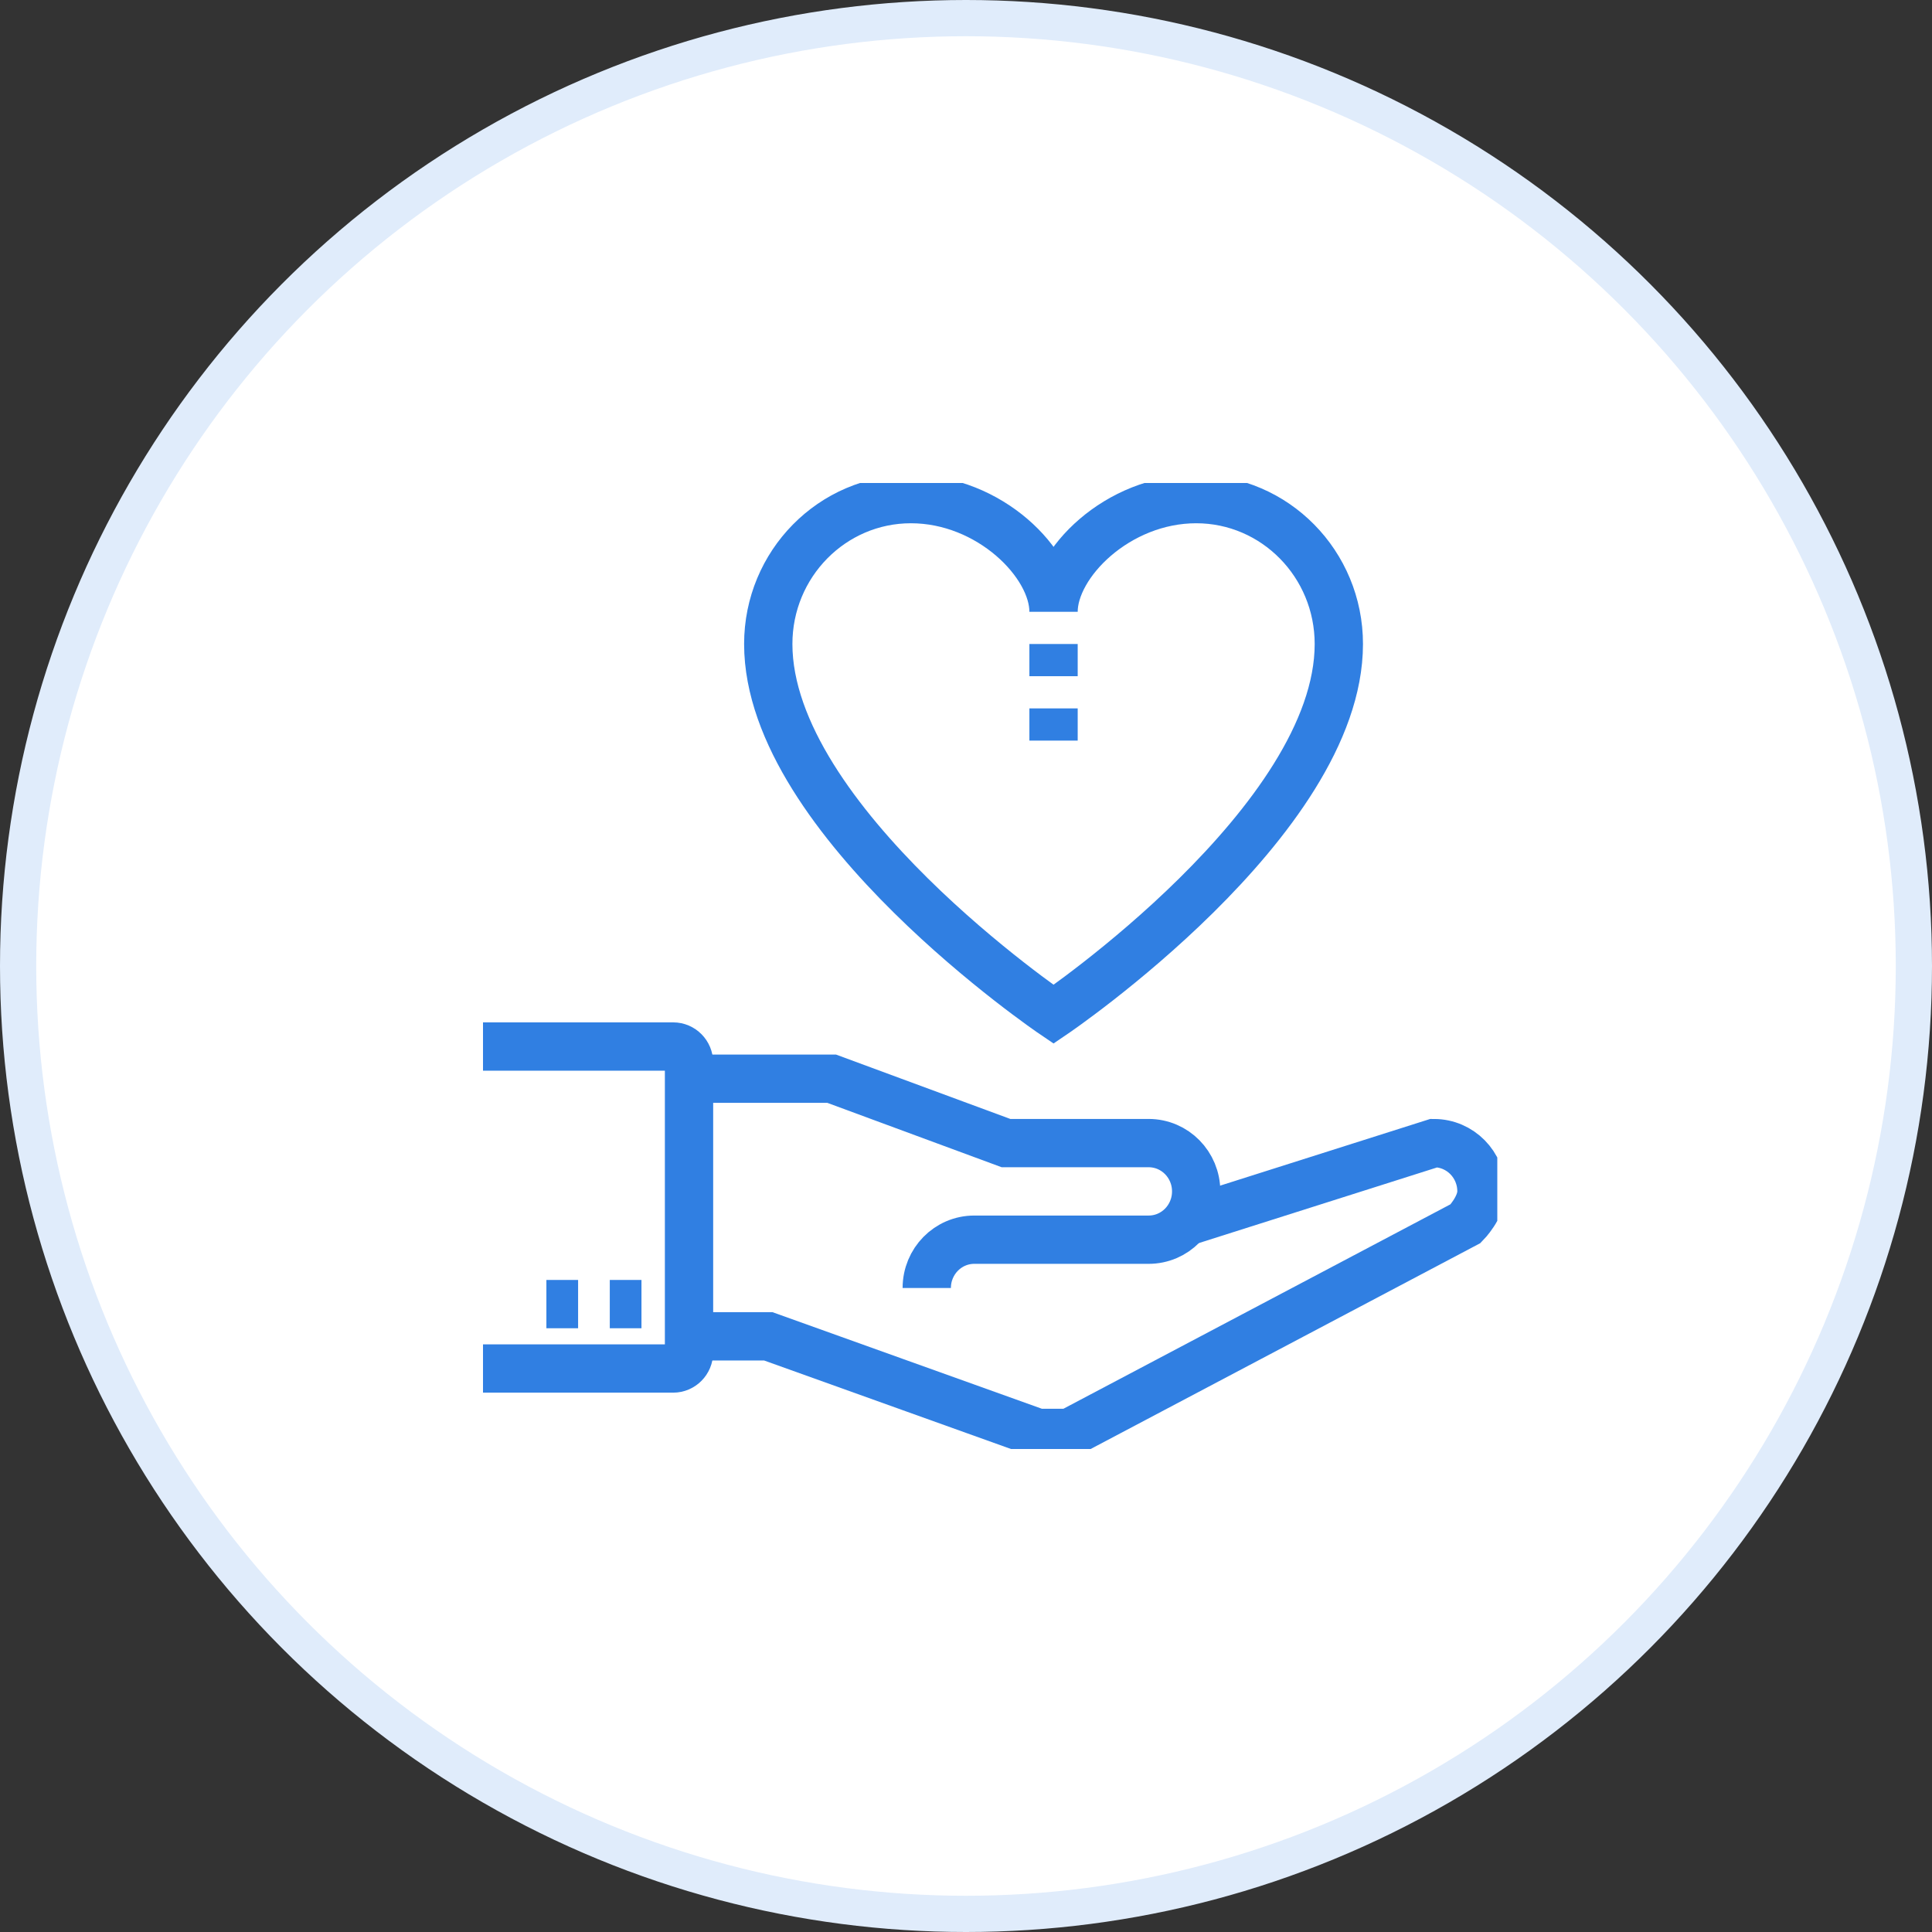
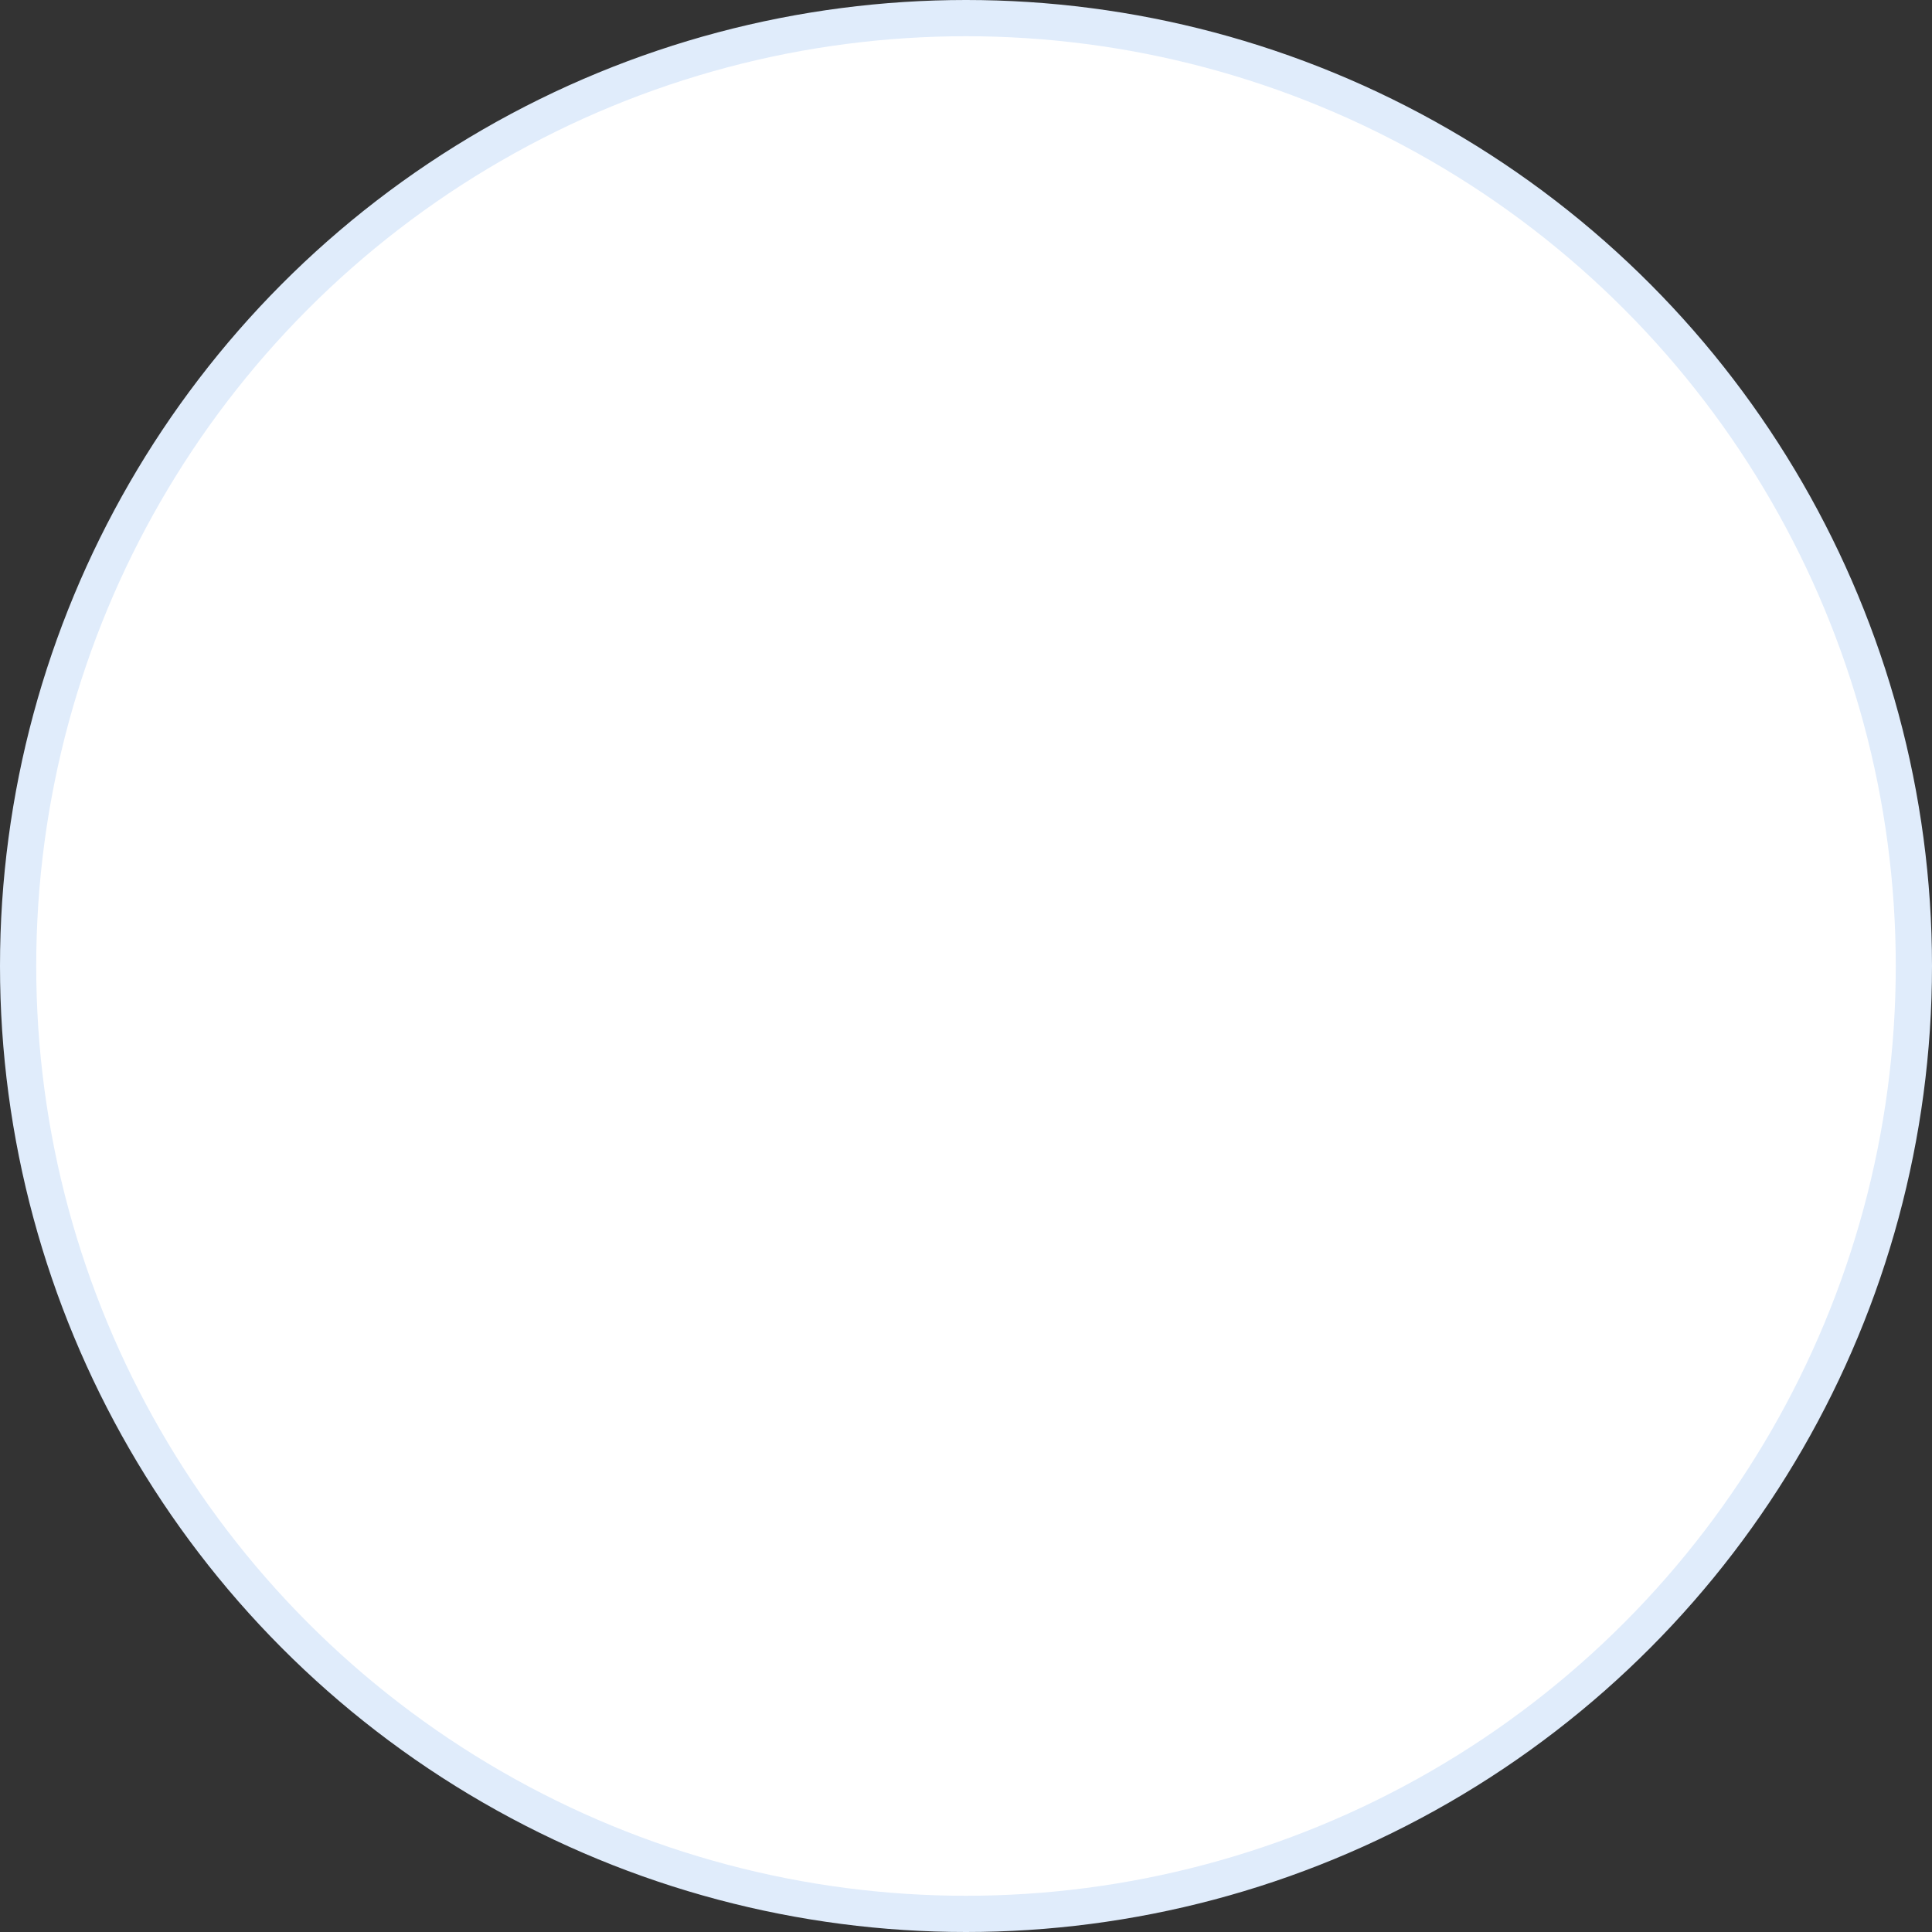
<svg xmlns="http://www.w3.org/2000/svg" fill="none" viewBox="0 0 80 80" height="80" width="80">
  <rect x="0" y="0" width="80" height="80" fill="#333333" stroke="none" />
  <circle stroke-width="1.5" stroke="#E0ECFB" fill="white" r="39.25" cy="40" cx="40" />
  <g clip-path="url(#clip0_1128_1055)">
    <path stroke-miterlimit="10" stroke-width="2" stroke="#307FE2" d="M28.531 44.667H34.438L41.656 47.333H47.562C48.652 47.333 49.531 48.227 49.531 49.333C49.531 50.44 48.652 51.333 47.562 51.333H40.344C39.254 51.333 38.375 52.227 38.375 53.333" />
    <path stroke-miterlimit="10" stroke-width="2" stroke="#307FE2" d="M48.875 50.667L59.375 47.334C60.464 47.334 61.344 48.227 61.344 49.334C61.344 50 60.688 50.667 60.688 50.667L44.281 59.334H42.969L31.812 55.334H28.531" />
    <path stroke-miterlimit="10" stroke-width="2" stroke="#307FE2" d="M26.562 54H25.25" />
    <path stroke-miterlimit="10" stroke-width="2" stroke="#307FE2" d="M23.938 54H22.625" />
-     <path stroke-miterlimit="10" stroke-width="2" stroke="#307FE2" d="M20 43.334H27.875C28.236 43.334 28.531 43.633 28.531 44V56C28.531 56.367 28.236 56.667 27.875 56.667H20" />
-     <path stroke-miterlimit="10" stroke-width="2" stroke="#307FE2" d="M43.625 42C43.625 42 55.438 34 55.438 26.667C55.438 23.353 52.793 20.667 49.531 20.667C46.27 20.667 43.625 23.333 43.625 25.333C43.625 23.333 40.98 20.667 37.719 20.667C34.457 20.667 31.812 23.353 31.812 26.667C31.812 34 43.625 42 43.625 42Z" />
    <path stroke-linejoin="round" stroke-width="2" stroke="#307FE2" d="M43.625 26.667V28" />
-     <path stroke-linejoin="round" stroke-width="2" stroke="#307FE2" d="M43.625 29.334V30.667" />
  </g>
  <defs>
    <clipPath id="clip0_1128_1055">
-       <rect transform="translate(20 20)" fill="white" height="40" width="42" />
-     </clipPath>
+       </clipPath>
  </defs>
</svg>